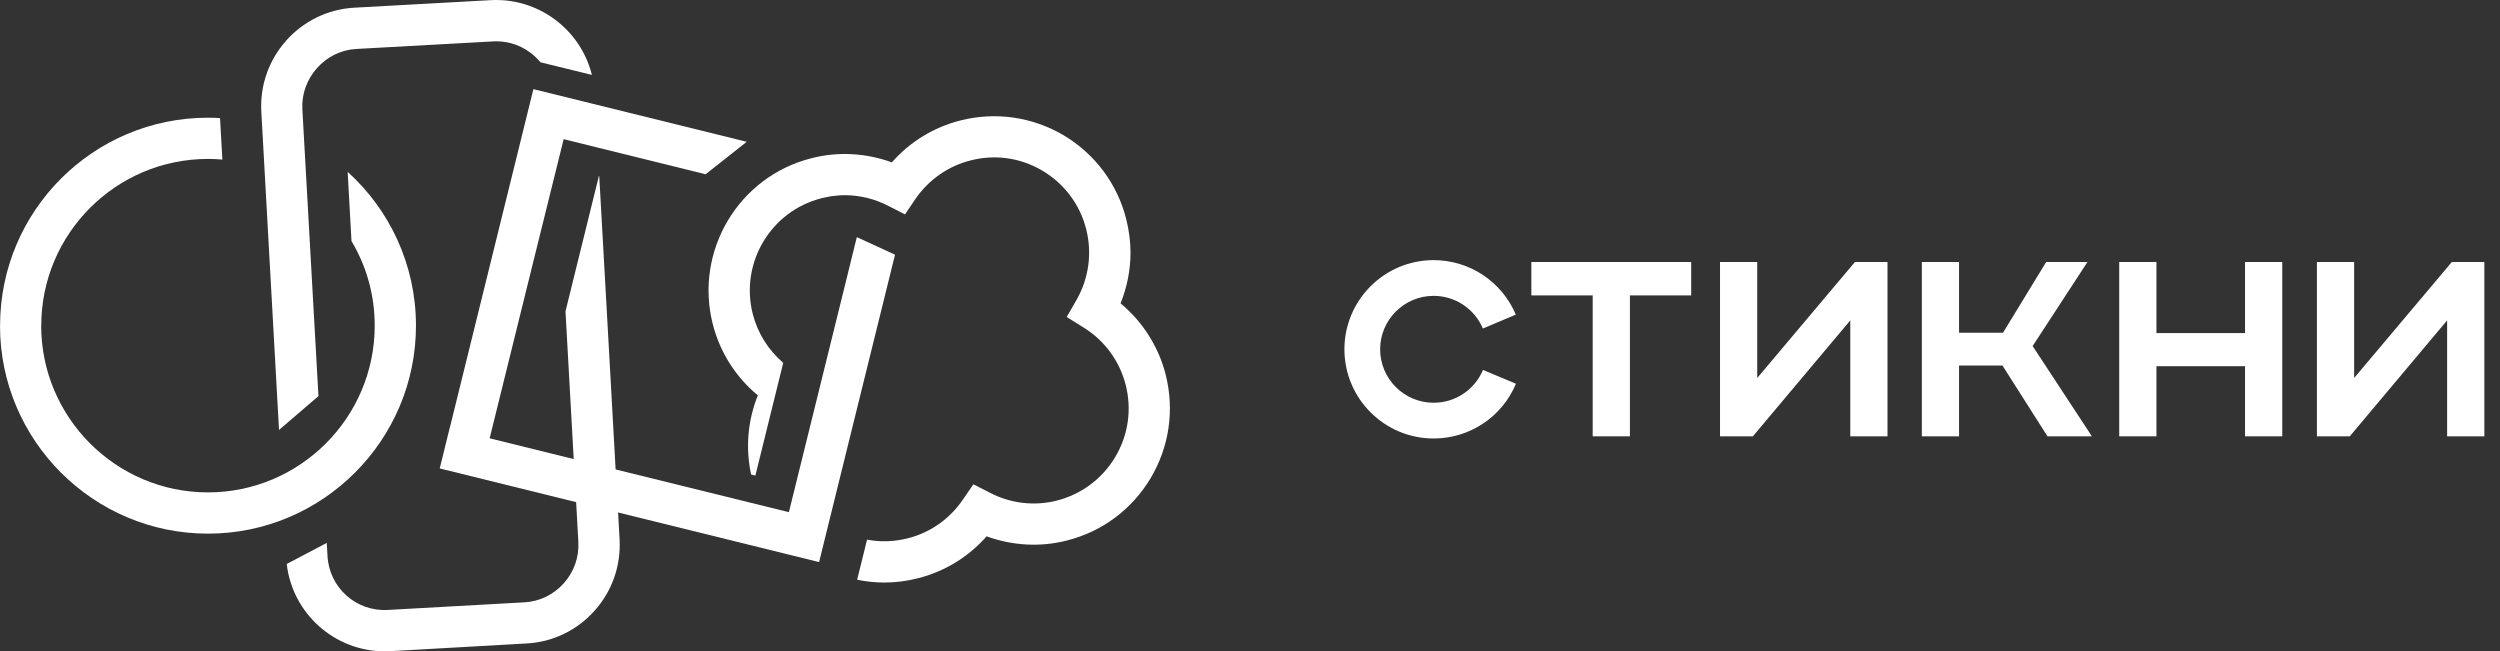
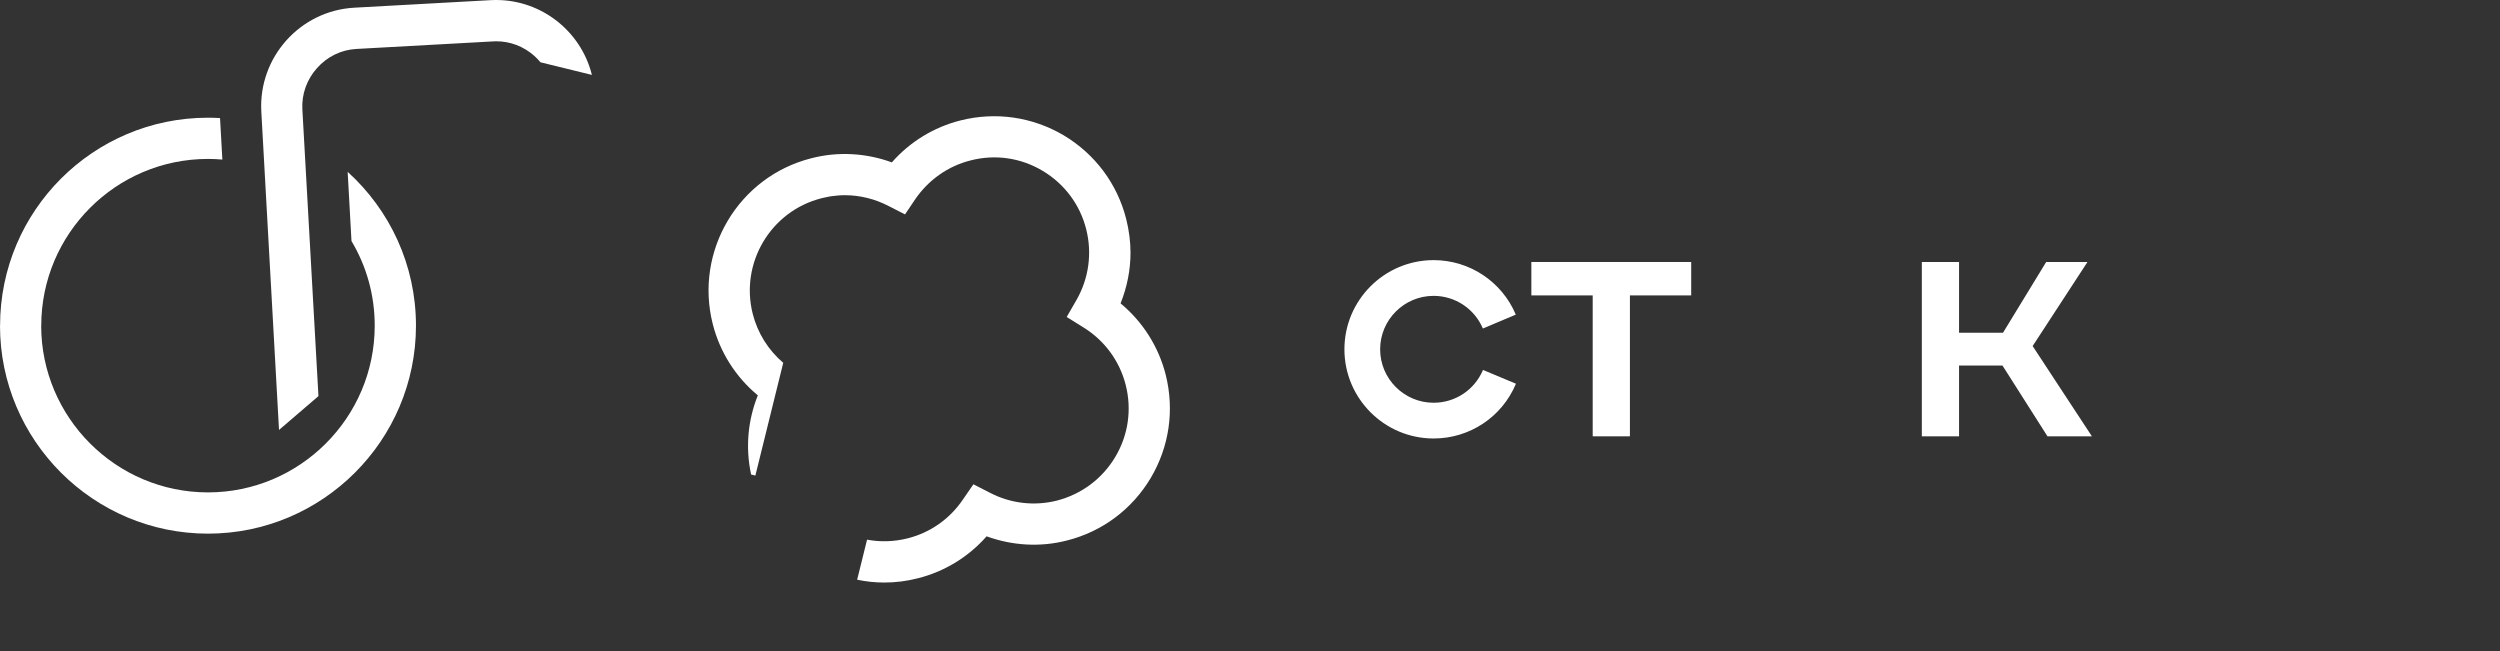
<svg xmlns="http://www.w3.org/2000/svg" width="142" height="37" viewBox="0 0 142 37" fill="none">
  <rect x="0" y="0" width="142" height="37" fill="#333333" stroke="none" />
  <path d="M15.848 24.421L18.088 22.499L17.174 6.206C17.128 5.35 17.428 4.512 18.006 3.868C18.59 3.211 19.386 2.826 20.245 2.78L27.998 2.352C28.062 2.345 28.123 2.345 28.187 2.345C28.982 2.345 29.738 2.633 30.347 3.172C30.473 3.289 30.59 3.403 30.7 3.538L33.62 4.255C32.986 1.695 30.597 -0.142 27.865 0.009L20.12 0.437C17.035 0.611 14.671 3.265 14.843 6.342L15.848 24.421Z" fill="white" />
  <path d="M23.627 18.498C23.627 15.035 22.129 11.918 19.747 9.761L19.964 13.687V13.691C20.805 15.099 21.284 16.737 21.284 18.498C21.284 21.108 20.221 23.477 18.506 25.19C16.79 26.906 14.422 27.968 11.813 27.968C6.589 27.968 2.343 23.718 2.339 18.498H2.343C2.343 13.274 6.589 9.027 11.813 9.027C12.088 9.027 12.363 9.039 12.63 9.064L12.498 6.707C12.274 6.693 12.045 6.686 11.813 6.686C5.295 6.685 0.004 11.976 0.004 18.498H0C0 25.009 5.299 30.311 11.813 30.311C18.327 30.311 23.627 25.009 23.627 18.498Z" fill="white" />
  <path d="M66.212 21.283C65.805 19.685 64.907 18.276 63.649 17.232C64.016 16.311 64.213 15.335 64.213 14.35C64.213 13.719 64.127 13.077 63.97 12.447C63.464 10.439 62.197 8.753 60.425 7.69C58.645 6.639 56.559 6.335 54.555 6.841C53.039 7.223 51.681 8.057 50.657 9.223C49.199 8.691 47.605 8.595 46.09 8.987C41.947 10.031 39.433 14.257 40.484 18.404C40.89 20.003 41.79 21.418 43.045 22.456C42.474 23.875 42.335 25.437 42.663 26.952L42.905 27.012L44.488 20.608C43.639 19.884 43.033 18.922 42.755 17.827C42.024 14.935 43.778 11.987 46.666 11.259C46.712 11.245 46.758 11.234 46.806 11.227C47.041 11.167 47.276 11.13 47.516 11.112C47.669 11.094 47.825 11.087 47.979 11.087C48.845 11.087 49.697 11.298 50.478 11.704L51.405 12.178L51.982 11.321C52.734 10.22 53.851 9.432 55.131 9.111C56.529 8.751 57.98 8.962 59.221 9.702C60.463 10.444 61.347 11.624 61.697 13.023C62.04 14.381 61.846 15.801 61.152 17.026L60.588 18.004L61.55 18.604C62.745 19.346 63.593 20.505 63.939 21.859C64.296 23.267 64.086 24.719 63.344 25.96C62.602 27.201 61.422 28.074 60.028 28.435C58.745 28.756 57.396 28.6 56.216 27.982L55.289 27.508L54.7 28.364C53.958 29.466 52.843 30.254 51.563 30.575C50.793 30.771 50.008 30.795 49.249 30.653L48.686 32.927C49.192 33.035 49.705 33.088 50.222 33.088C50.861 33.088 51.503 33.01 52.141 32.845C53.657 32.463 55.016 31.629 56.039 30.463C57.498 30.994 59.092 31.091 60.606 30.699C62.61 30.192 64.296 28.933 65.359 27.154C66.415 25.374 66.717 23.295 66.211 21.281L66.212 21.283Z" fill="white" />
-   <path d="M48.667 13.47L47.875 16.684L44.809 29.092L34.967 26.664L34.447 17.325L34.287 14.469L34.037 10.005L34.016 10.001L32.12 17.682L32.587 26.076L27.812 24.896L29.701 17.251L32.016 7.905L32.108 7.926L33.959 8.386L40.078 9.898L42.414 8.054L30.297 5.063L25.54 24.335H25.536L24.977 26.607L32.725 28.522L32.85 30.78C32.896 31.646 32.608 32.474 32.023 33.13C31.446 33.778 30.647 34.167 29.781 34.213L22.029 34.644C20.224 34.751 18.694 33.371 18.602 31.573L18.559 30.838L16.287 32.033C16.608 34.85 19.008 36.994 21.843 36.994C21.95 36.994 22.054 36.987 22.161 36.987L29.916 36.548C31.4 36.469 32.772 35.806 33.771 34.69C34.769 33.574 35.271 32.137 35.193 30.646L35.108 29.109L46.525 31.926L48.387 24.384L50.837 14.468L48.669 13.469L48.667 13.47Z" fill="white" />
  <path d="M81.428 22.876C79.753 22.876 78.392 21.513 78.392 19.84C78.392 18.168 79.753 16.805 81.428 16.805C82.651 16.805 83.751 17.534 84.227 18.66L86.097 17.87C85.303 15.991 83.47 14.775 81.43 14.775C78.635 14.775 76.363 17.047 76.363 19.84C76.363 22.634 78.635 24.906 81.43 24.906C83.478 24.906 85.314 23.686 86.106 21.796L84.234 21.012C83.759 22.145 82.659 22.876 81.43 22.876H81.428Z" fill="white" />
  <path d="M86.981 16.779H90.465V24.783H92.579V16.779H96.06V14.881H86.981V16.779Z" fill="white" />
-   <path d="M99.811 21.469V14.881H97.697V24.783H99.563L105.096 18.197V24.783H107.21V14.881H105.361L99.811 21.469Z" fill="white" />
  <path d="M118.569 14.881H116.223L113.77 18.901H111.274V14.881H109.16V24.783H111.274V20.762H113.74L116.297 24.783H118.82L115.454 19.656L118.569 14.881Z" fill="white" />
-   <path d="M127.518 18.919H122.486V14.881H120.372V24.783H122.486V20.8H127.518V24.783H129.632V14.881H127.518V18.919Z" fill="white" />
-   <path d="M139.265 14.881L133.715 21.469V14.881H131.601V24.783H133.467L138.997 18.197V24.783H141.111V14.881H139.265Z" fill="white" />
</svg>